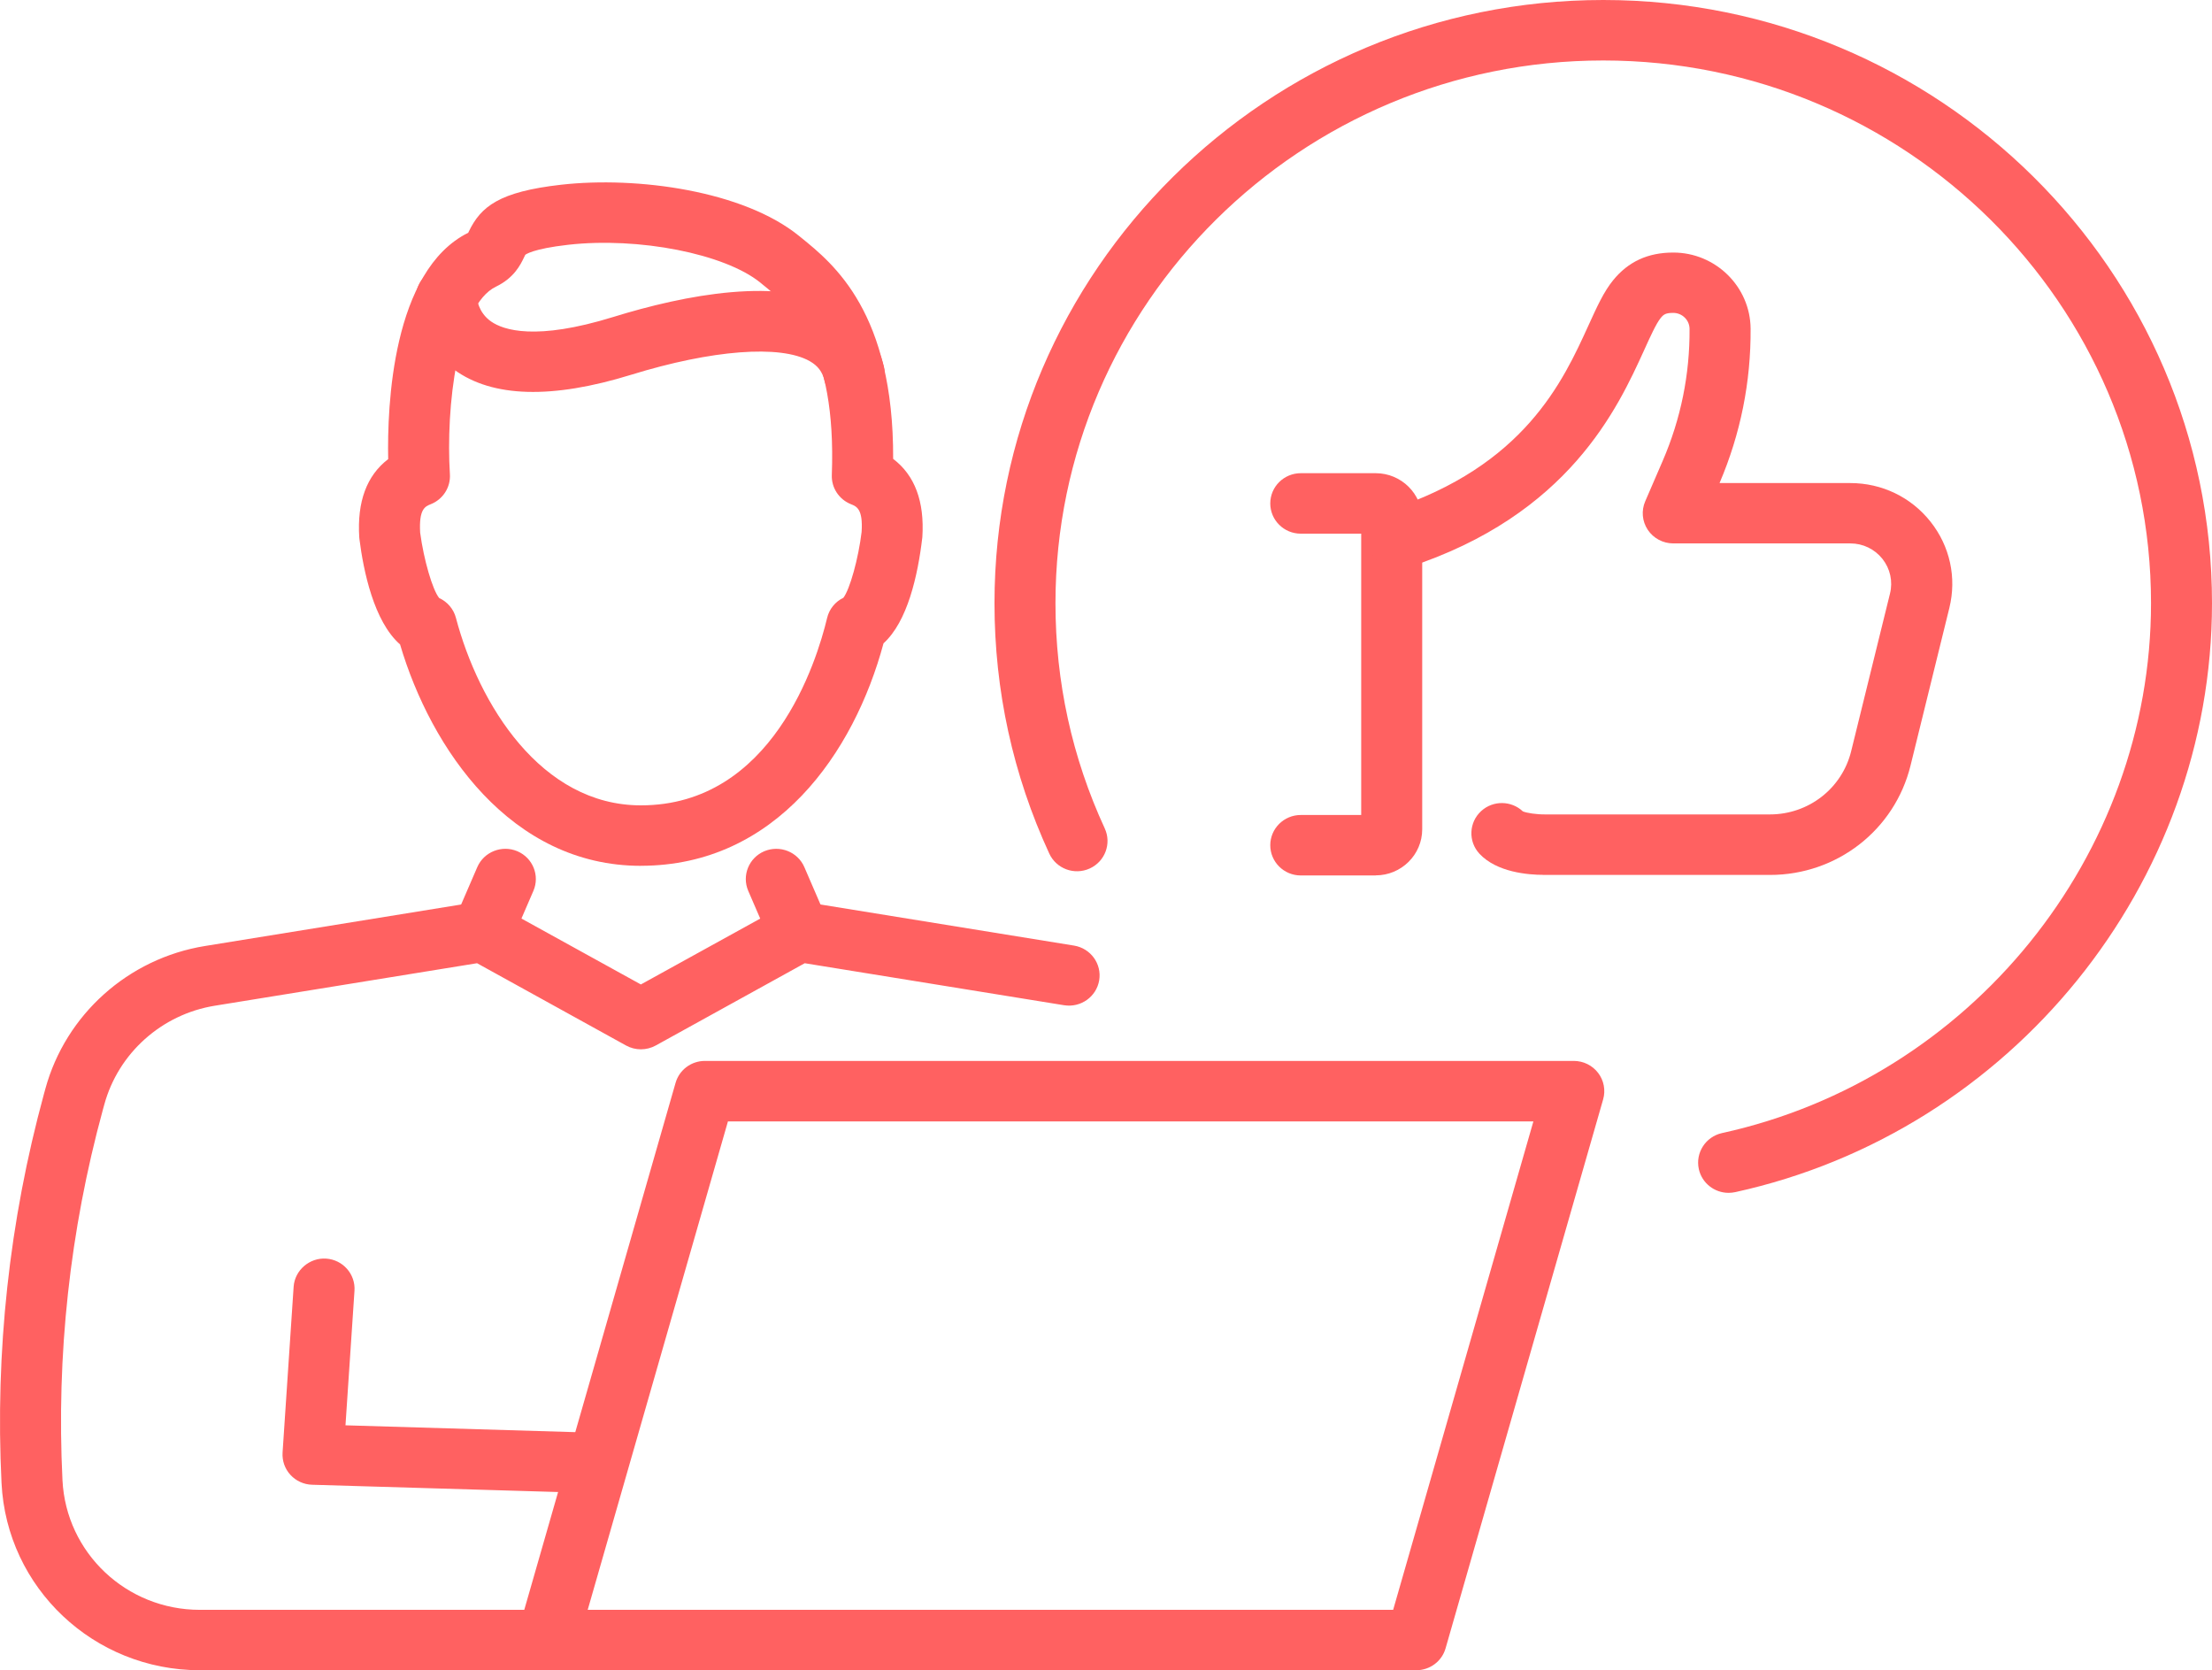
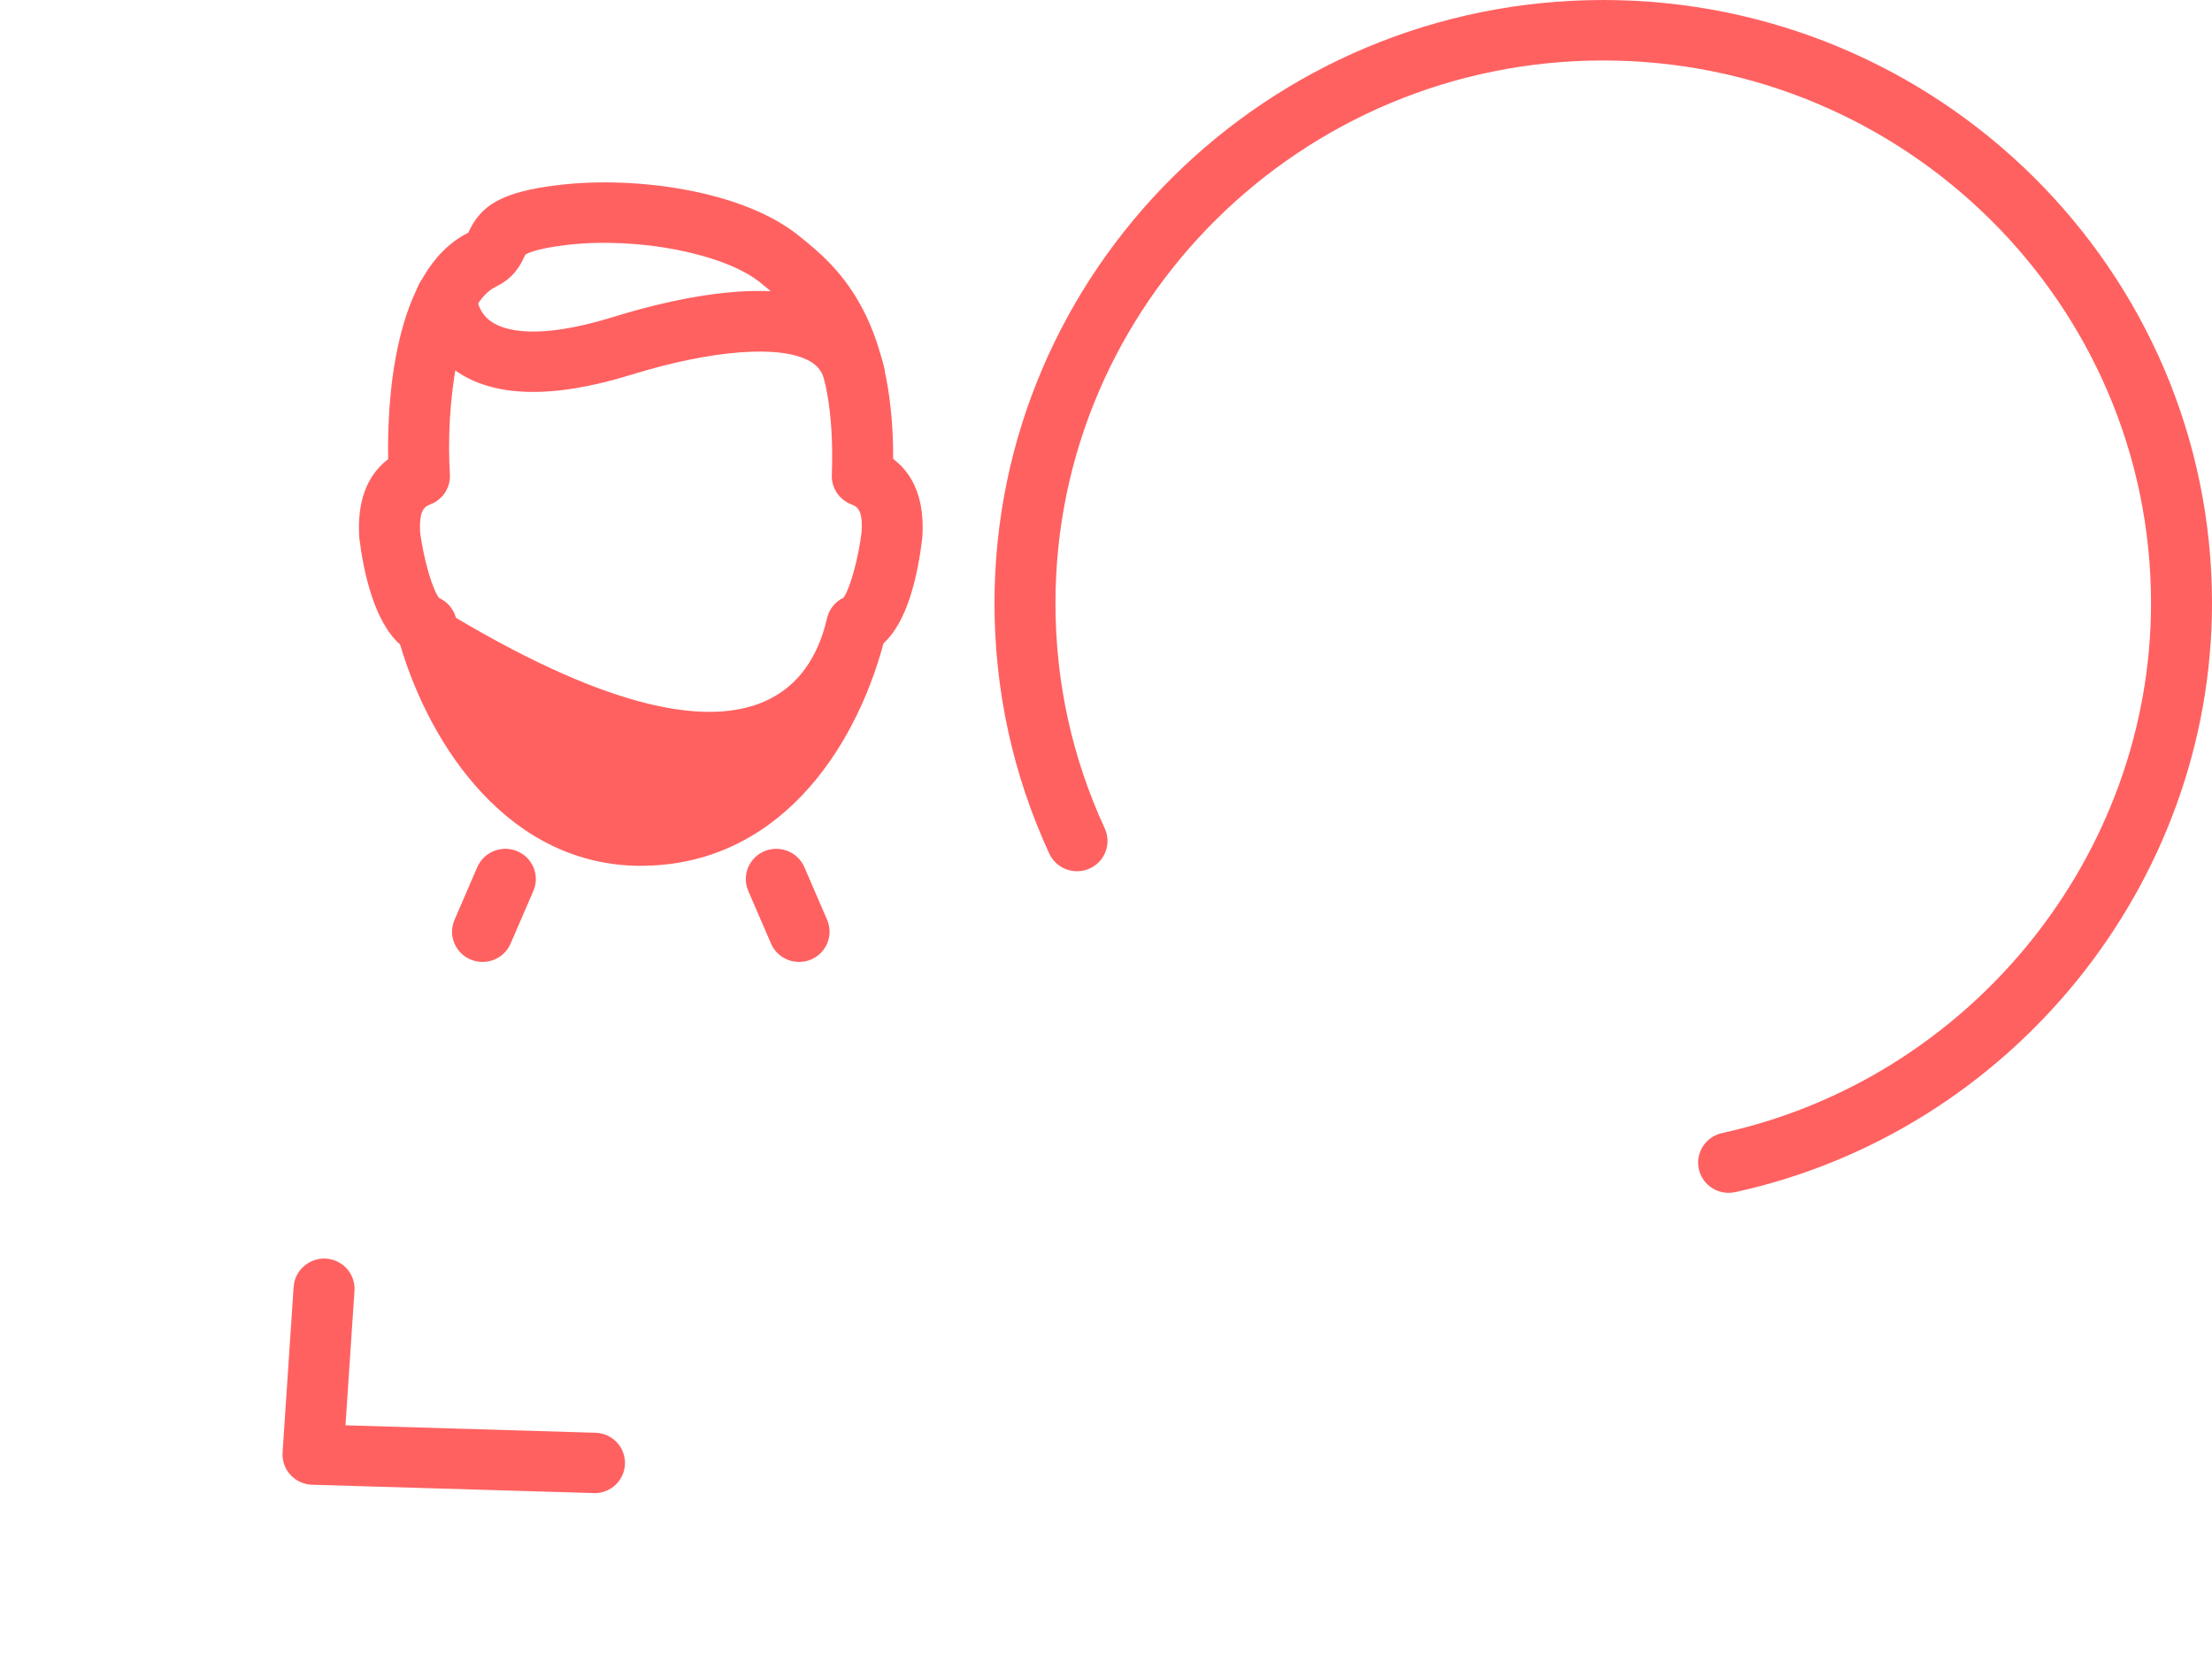
<svg xmlns="http://www.w3.org/2000/svg" width="102" height="77" viewBox="0 0 102 77" fill="none">
  <g clip-path="url(#clip0_93_2941)">
    <path d="M27.414 68.833C27.401 68.833 27.385 68.833 27.372 68.833L14.391 68.449C14.009 68.438 13.649 68.273 13.392 67.993C13.134 67.714 13.006 67.343 13.03 66.964L13.54 59.321C13.592 58.554 14.28 57.973 15.037 58.024C15.811 58.074 16.397 58.738 16.346 59.506L15.931 65.709L27.456 66.052C28.233 66.074 28.843 66.716 28.819 67.486C28.797 68.24 28.171 68.838 27.414 68.838V68.833Z" fill="#FF6161" />
-     <path d="M25.239 77H9.214C4.329 77 0.311 73.211 0.071 68.376C-0.229 62.323 0.428 56.289 2.024 50.442L2.091 50.198C3.028 46.77 5.916 44.184 9.452 43.612L22.024 41.576C22.337 41.528 22.659 41.581 22.937 41.735L29.552 45.385L36.167 41.735C36.444 41.581 36.764 41.528 37.079 41.576L49.525 43.593C50.291 43.718 50.812 44.433 50.686 45.193C50.559 45.952 49.838 46.464 49.07 46.343L37.108 44.406L30.238 48.199C29.811 48.434 29.294 48.434 28.868 48.199L21.998 44.406L9.907 46.365C7.456 46.761 5.456 48.551 4.808 50.926L4.741 51.17C3.221 56.737 2.595 62.481 2.881 68.242C3.048 71.591 5.829 74.216 9.214 74.216H25.239C26.016 74.216 26.646 74.841 26.646 75.61C26.646 76.38 26.016 77.004 25.239 77.004V77Z" fill="#FF6161" />
    <path d="M22.251 44.347C22.067 44.347 21.878 44.312 21.698 44.235C20.983 43.931 20.653 43.113 20.959 42.405L22.009 39.975C22.315 39.27 23.143 38.942 23.856 39.243C24.57 39.547 24.901 40.365 24.595 41.073L23.545 43.502C23.316 44.03 22.797 44.347 22.251 44.347Z" fill="#FF6161" />
    <path d="M36.848 44.347C36.302 44.347 35.782 44.03 35.554 43.502L34.504 41.073C34.198 40.365 34.531 39.547 35.243 39.243C35.958 38.944 36.786 39.27 37.09 39.975L38.14 42.405C38.446 43.113 38.113 43.931 37.401 44.235C37.221 44.312 37.032 44.347 36.848 44.347Z" fill="#FF6161" />
-     <path d="M29.552 39.916C23.558 39.916 19.873 34.533 18.448 29.709C17.236 28.649 16.759 26.309 16.575 24.858C16.57 24.83 16.568 24.801 16.566 24.773C16.462 23.13 16.91 21.921 17.9 21.166C17.851 18.748 18.08 12.474 21.592 10.73C21.601 10.713 21.609 10.693 21.618 10.673C22.173 9.523 23.014 8.839 25.876 8.516C29.396 8.12 34.286 8.8 36.839 10.871L36.932 10.946C38.446 12.171 41.214 14.409 41.185 21.155C42.184 21.91 42.637 23.121 42.531 24.77C42.32 26.562 41.842 28.66 40.741 29.658C39.381 34.711 35.78 39.914 29.549 39.914L29.552 39.916ZM20.249 27.569C20.628 27.741 20.917 28.077 21.023 28.482C22.078 32.471 24.946 37.128 29.552 37.128C35.605 37.128 37.656 30.516 38.14 28.489C38.237 28.08 38.515 27.739 38.89 27.558C39.185 27.178 39.585 25.749 39.731 24.52C39.798 23.466 39.501 23.348 39.239 23.244C38.688 23.024 38.335 22.488 38.357 21.901C38.579 15.878 36.519 14.211 35.154 13.107L35.059 13.028C33.421 11.7 29.45 10.917 26.198 11.285C24.548 11.472 24.233 11.738 24.22 11.749C24.2 11.782 24.182 11.83 24.16 11.874C24.002 12.202 23.709 12.811 22.87 13.215C21.083 14.075 20.553 18.789 20.746 21.863C20.784 22.464 20.428 23.02 19.865 23.244C19.605 23.348 19.312 23.462 19.374 24.553C19.541 25.81 19.947 27.198 20.251 27.569H20.249Z" fill="#FF6161" />
+     <path d="M29.552 39.916C23.558 39.916 19.873 34.533 18.448 29.709C17.236 28.649 16.759 26.309 16.575 24.858C16.57 24.83 16.568 24.801 16.566 24.773C16.462 23.13 16.91 21.921 17.9 21.166C17.851 18.748 18.08 12.474 21.592 10.73C21.601 10.713 21.609 10.693 21.618 10.673C22.173 9.523 23.014 8.839 25.876 8.516C29.396 8.12 34.286 8.8 36.839 10.871L36.932 10.946C38.446 12.171 41.214 14.409 41.185 21.155C42.184 21.91 42.637 23.121 42.531 24.77C42.32 26.562 41.842 28.66 40.741 29.658C39.381 34.711 35.78 39.914 29.549 39.914L29.552 39.916ZM20.249 27.569C20.628 27.741 20.917 28.077 21.023 28.482C35.605 37.128 37.656 30.516 38.14 28.489C38.237 28.08 38.515 27.739 38.89 27.558C39.185 27.178 39.585 25.749 39.731 24.52C39.798 23.466 39.501 23.348 39.239 23.244C38.688 23.024 38.335 22.488 38.357 21.901C38.579 15.878 36.519 14.211 35.154 13.107L35.059 13.028C33.421 11.7 29.45 10.917 26.198 11.285C24.548 11.472 24.233 11.738 24.22 11.749C24.2 11.782 24.182 11.83 24.16 11.874C24.002 12.202 23.709 12.811 22.87 13.215C21.083 14.075 20.553 18.789 20.746 21.863C20.784 22.464 20.428 23.02 19.865 23.244C19.605 23.348 19.312 23.462 19.374 24.553C19.541 25.81 19.947 27.198 20.251 27.569H20.249Z" fill="#FF6161" />
    <path d="M39.387 18.618C38.75 18.618 38.173 18.187 38.02 17.545C37.922 17.138 37.711 16.861 37.336 16.648C35.984 15.885 32.83 16.127 29.105 17.277C25.452 18.405 22.708 18.328 20.948 17.046C19.223 15.788 19.174 13.932 19.174 13.723C19.174 12.954 19.805 12.329 20.582 12.329C21.35 12.329 21.973 12.94 21.989 13.697C21.991 13.756 22.044 14.403 22.648 14.823C23.216 15.218 24.704 15.718 28.269 14.616C31.556 13.6 36.038 12.707 38.73 14.225C39.78 14.818 40.484 15.744 40.759 16.901C40.939 17.65 40.471 18.4 39.714 18.578C39.605 18.605 39.496 18.616 39.387 18.616V18.618Z" fill="#FF6161" />
-     <path d="M65.303 77H25.239C24.797 77 24.382 76.796 24.115 76.446C23.849 76.099 23.765 75.645 23.885 75.226L31.152 49.921C31.325 49.321 31.876 48.91 32.506 48.91H72.57C73.012 48.91 73.427 49.114 73.694 49.464C73.96 49.811 74.044 50.264 73.924 50.684L66.659 75.989C66.488 76.589 65.936 77 65.305 77H65.303ZM27.101 74.214H64.242L70.708 51.698H33.567L27.101 74.214Z" fill="#FF6161" />
-     <path d="M63.436 40.36H59.982C59.205 40.36 58.575 39.736 58.575 38.966C58.575 38.197 59.205 37.572 59.982 37.572H62.768V24.603H59.982C59.205 24.603 58.575 23.979 58.575 23.209C58.575 22.439 59.205 21.815 59.982 21.815H63.436C64.619 21.815 65.581 22.769 65.581 23.941V38.232C65.581 39.404 64.619 40.356 63.436 40.356V40.36Z" fill="#FF6161" />
-     <path d="M71.161 40.332C70.48 40.332 69.021 40.219 68.22 39.358C67.694 38.79 67.731 37.911 68.302 37.39C68.85 36.89 69.689 36.904 70.222 37.405C70.402 37.482 70.859 37.55 71.25 37.546H81.616C83.398 37.546 84.939 36.347 85.361 34.632L87.152 27.363C87.29 26.802 87.163 26.221 86.804 25.766C86.444 25.313 85.905 25.052 85.321 25.052H77.156C76.684 25.052 76.242 24.816 75.982 24.425C75.722 24.034 75.678 23.539 75.865 23.11L76.673 21.241C77.507 19.308 77.922 17.263 77.909 15.163C77.907 14.757 77.569 14.425 77.159 14.425C76.823 14.425 76.719 14.484 76.575 14.664C76.371 14.917 76.1 15.511 75.814 16.144C74.604 18.8 72.355 23.741 64.928 26.16C64.191 26.4 63.394 26.004 63.154 25.272C62.912 24.542 63.312 23.754 64.051 23.515C70.3 21.481 72.073 17.58 73.248 15.001C73.643 14.134 73.953 13.45 74.382 12.923C75.081 12.061 75.989 11.643 77.159 11.643C79.11 11.643 80.708 13.215 80.724 15.148C80.741 17.608 80.26 20.003 79.292 22.27H85.325C86.777 22.27 88.124 22.919 89.019 24.049C89.916 25.179 90.233 26.628 89.889 28.027L88.098 35.296C87.367 38.263 84.704 40.336 81.618 40.336H71.274C71.239 40.336 71.201 40.336 71.161 40.336V40.332Z" fill="#FF6161" />
    <path d="M79.709 54.992C79.063 54.992 78.482 54.55 78.337 53.899C78.171 53.147 78.648 52.404 79.407 52.236C90.868 49.727 99.188 39.452 99.188 27.807C99.188 14.011 87.858 2.788 73.929 2.788C60 2.788 48.67 14.011 48.67 27.807C48.67 31.431 49.434 34.925 50.943 38.192C51.265 38.891 50.955 39.718 50.249 40.039C49.541 40.36 48.708 40.052 48.384 39.351C46.708 35.716 45.858 31.833 45.858 27.807C45.858 12.474 58.451 0 73.929 0C89.407 0 102 12.474 102 27.807C102 40.749 92.755 52.168 80.016 54.959C79.913 54.98 79.811 54.992 79.709 54.992Z" fill="#FF6161" />
  </g>
  <defs>
    <clipPath id="clip0_93_2941">
      <rect width="102" height="77" fill="white" />
    </clipPath>
  </defs>
</svg>